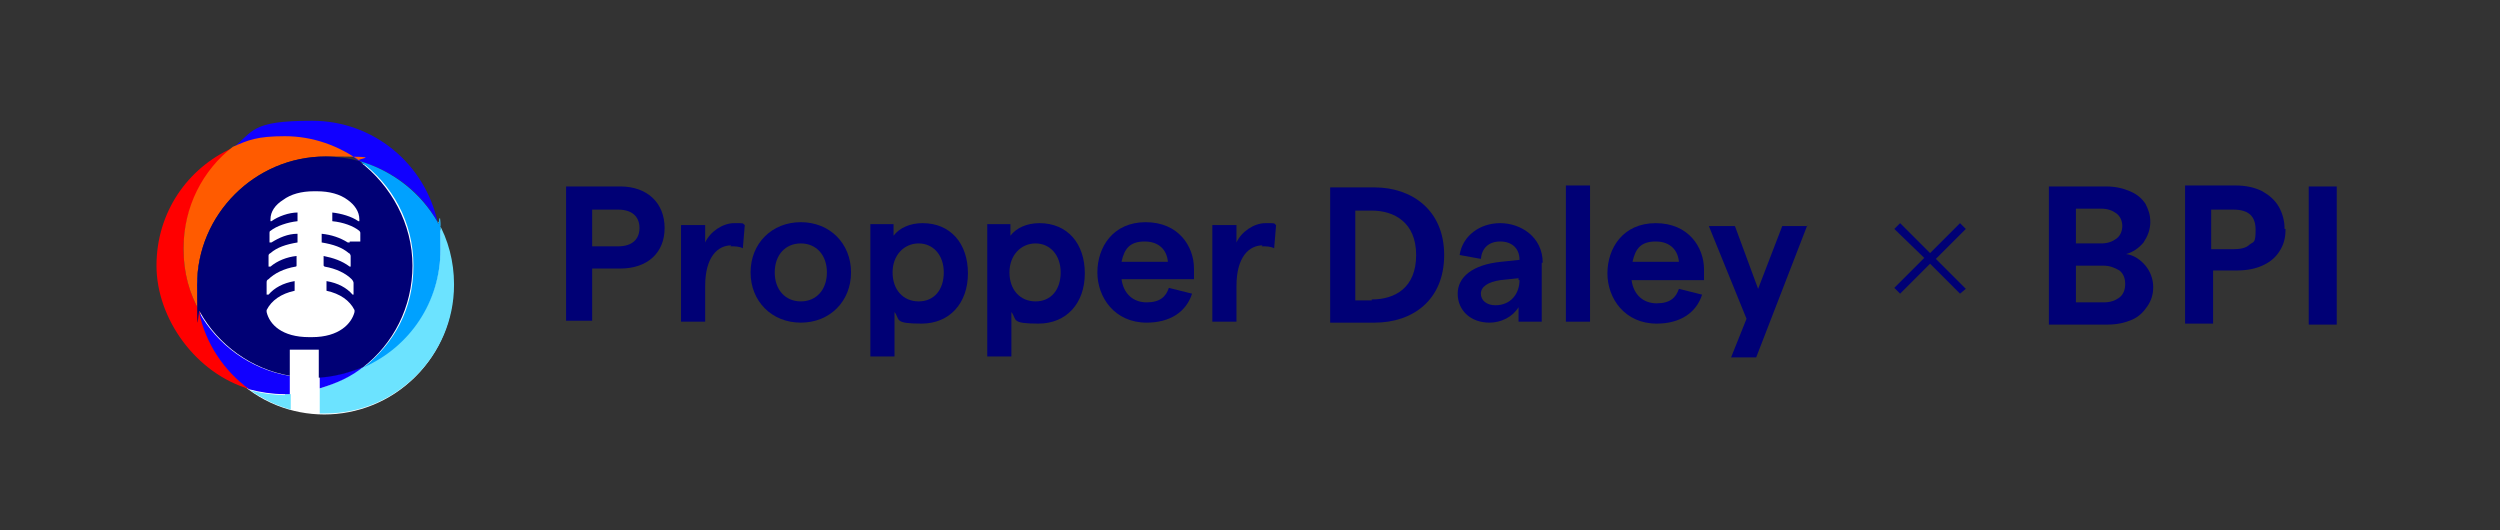
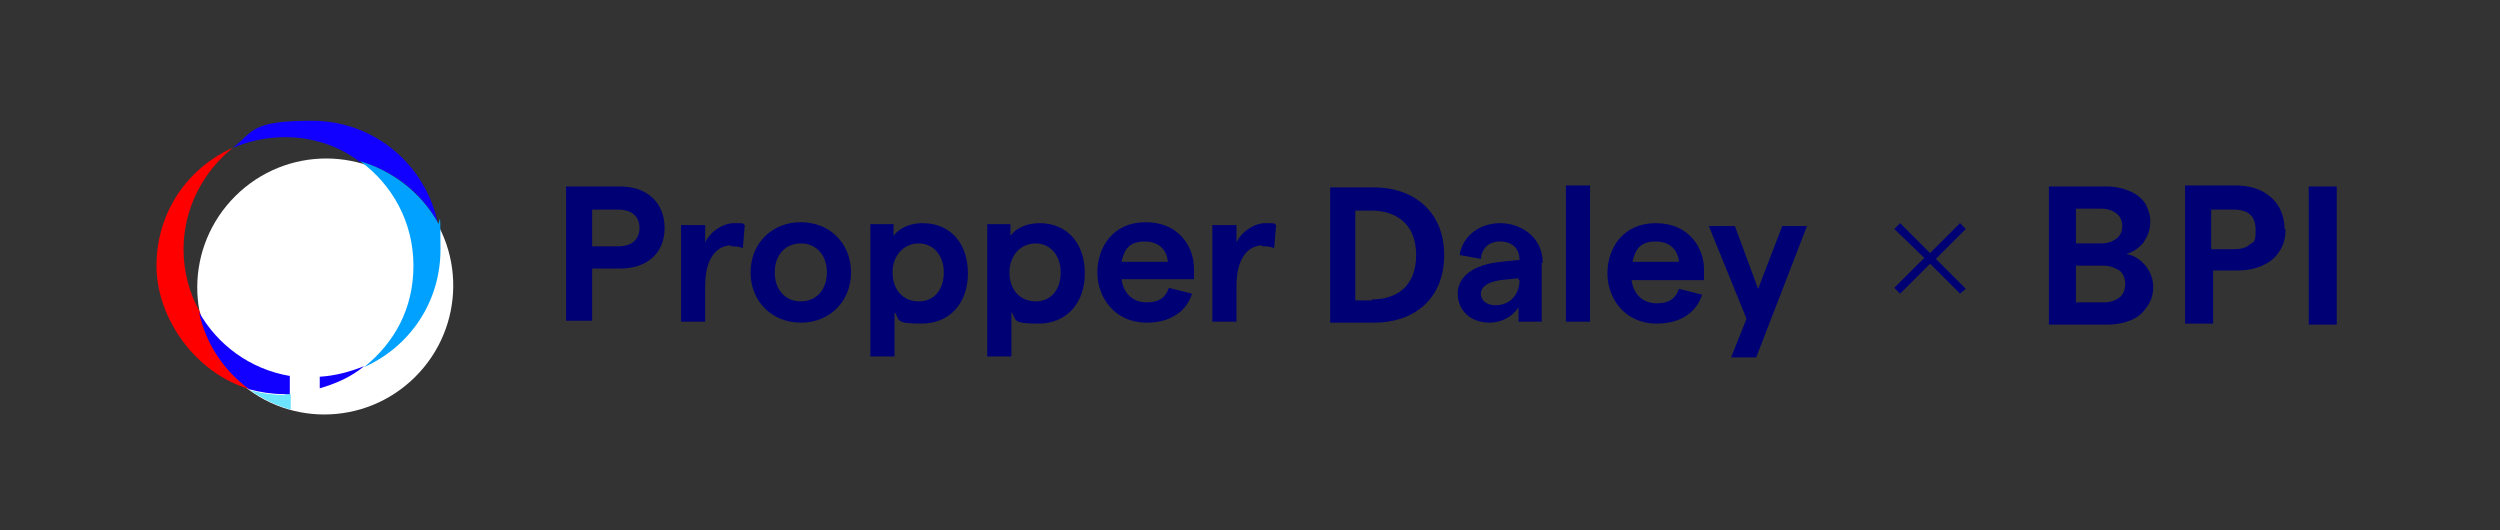
<svg xmlns="http://www.w3.org/2000/svg" id="Layer_1" version="1.1" viewBox="0 0 258.8 54.9">
  <rect x="0" y="0" width="258.8" height="54.9" fill="#333333" stroke="none" />
  <defs>
    <style>
      .st0 {
        fill: #6ce3ff;
      }

      .st1 {
        fill: #fff;
      }

      .st2 {
        fill: #ff5b00;
      }

      .st3 {
        fill: red;
      }

      .st4 {
        fill: #000075;
      }

      .st5 {
        fill: #10f;
      }

      .st6 {
        fill: #00a1ff;
      }
    </style>
  </defs>
  <g>
    <g>
      <path class="st4" d="M137.7,19.4h4.6c3.8,0,7.2,2.3,7.2,7s-3.3,7-7.2,7h-4.6v-13.9ZM142,31c2.4,0,4.6-1.2,4.6-4.6s-2.3-4.6-4.6-4.6h-1.7v9.3h1.7Z" />
      <path class="st4" d="M159.6,27.2v6.1h-2.4v-1.5c-.6,1-1.8,1.6-3,1.6-2,0-3.3-1.3-3.3-3s1.5-3,4.5-3.3l1.9-.2h0c0-1.2-.8-1.9-2-1.9s-1.9.7-2,1.8l-2.2-.4c.3-2,2.1-3.3,4.2-3.3s4.4,1.4,4.4,4.1ZM157.2,29v-.2l-1.9.2c-1.3.2-2,.7-2,1.4s.6,1.2,1.5,1.2c1.6,0,2.5-1.2,2.5-2.6Z" />
      <path class="st4" d="M162.1,19.2h2.5v14.1h-2.5v-14.1Z" />
      <path class="st4" d="M176.4,29h-7.5c.2,1.5,1.2,2.4,2.6,2.4s2-.6,2.3-1.5l2.4.6c-.6,1.9-2.3,3-4.7,3-3.3,0-5.1-2.6-5.1-5.2s1.6-5.2,5-5.2,5,2.5,5,4.8,0,.8,0,1ZM173.8,27.1c-.1-1.2-.9-2.1-2.4-2.1s-2.1.7-2.4,2.1h4.7Z" />
      <path class="st4" d="M187.1,23.3l-5.3,13.7h-2.6l1.6-4-3.9-9.6h2.7l2.4,6.5,2.5-6.5h2.6Z" />
    </g>
    <g>
      <path class="st4" d="M58.6,19.3h5.6c2.8,0,4.6,1.7,4.6,4.3s-1.8,4.2-4.6,4.2h-2.9v5.4h-2.7v-13.9ZM64,25.5c1.4,0,2.2-.7,2.2-1.9s-.8-1.9-2.2-1.9h-2.7v3.8h2.7Z" />
      <path class="st4" d="M75.7,25.4c-1.4,0-2.7,1.2-2.7,4.2v3.7h-2.5v-10h2.5v1.8c.5-1.1,1.8-2,3-2s.8,0,1.1.2l-.2,2.4c-.4-.2-.8-.2-1.3-.2Z" />
      <path class="st4" d="M77.7,28.2c0-3,2.2-5.2,5.2-5.2s5.2,2.2,5.2,5.2-2.2,5.2-5.2,5.2-5.2-2.2-5.2-5.2ZM85.6,28.2c0-1.8-1.1-3-2.7-3s-2.7,1.2-2.7,3,1.1,3,2.7,3,2.7-1.2,2.7-3Z" />
      <path class="st4" d="M90,23.2h2.5v1.2c.6-.8,1.7-1.3,3-1.3,2.9,0,4.7,2.1,4.7,5.2s-1.9,5.2-4.8,5.2-2.2-.4-2.8-1.2v4.6h-2.5v-13.7ZM97.7,28.2c0-1.8-1.1-3-2.6-3s-2.7,1.2-2.7,3,1.1,3,2.7,3,2.6-1.2,2.6-3Z" />
      <path class="st4" d="M102.1,23.2h2.5v1.2c.6-.8,1.7-1.3,3-1.3,2.9,0,4.7,2.1,4.7,5.2s-1.9,5.2-4.8,5.2-2.2-.4-2.8-1.2v4.6h-2.5v-13.7ZM109.8,28.2c0-1.8-1.1-3-2.6-3s-2.7,1.2-2.7,3,1.1,3,2.7,3,2.6-1.2,2.6-3Z" />
      <path class="st4" d="M123.6,28.9h-7.5c.2,1.5,1.2,2.4,2.6,2.4s2-.6,2.3-1.5l2.4.6c-.6,1.9-2.3,3-4.7,3-3.3,0-5.1-2.6-5.1-5.2s1.6-5.2,5-5.2,5,2.5,5,4.8,0,.8,0,1ZM120.9,27.1c-.1-1.2-.9-2.1-2.4-2.1s-2.1.7-2.4,2.1h4.7Z" />
      <path class="st4" d="M130.7,25.4c-1.4,0-2.7,1.2-2.7,4.2v3.7h-2.5v-10h2.5v1.8c.5-1.1,1.8-2,3-2s.8,0,1.1.2l-.2,2.4c-.4-.2-.8-.2-1.3-.2Z" />
    </g>
  </g>
  <polygon class="st4" points="196.1 23.7 199.2 26.7 196.1 29.8 196.7 30.4 199.8 27.3 202.9 30.4 203.5 29.9 200.4 26.8 203.5 23.7 202.9 23.1 199.8 26.2 196.7 23.1 196.1 23.7" />
  <path class="st4" d="M239,33.6h2.9v-14.3h-2.9v14.3ZM231.2,25.8h-2.3v-4.1h2.3c1.6,0,2.3.7,2.3,2.1s-.2,1.2-.6,1.5c-.4.4-1,.5-1.8.5M236.5,23.7c0-.8-.2-1.6-.6-2.3-.4-.7-1-1.2-1.7-1.6-.8-.4-1.7-.6-2.8-.6h-5.2v14.3h2.9v-5.5h2.4c1.2,0,2.1-.2,2.9-.6.8-.4,1.3-.9,1.7-1.6.4-.7.5-1.4.5-2.1M217.8,31.3h-2.9v-3.8h2.8c.7,0,1.2.2,1.7.5.4.3.6.8.6,1.4s-.2,1.1-.6,1.4c-.4.3-.9.5-1.6.5M214.9,21.6h2.6c.7,0,1.2.2,1.6.5.4.3.6.8.6,1.3s-.2,1-.6,1.3c-.4.3-.9.5-1.6.5h-2.6v-3.6ZM220.1,26.3c.7-.2,1.3-.6,1.8-1.2.4-.6.7-1.3.7-2.1s-.2-1.3-.5-1.9c-.4-.6-.9-1-1.6-1.3-.7-.3-1.5-.5-2.5-.5h-5.9v14.3h6.1c1,0,1.8-.2,2.5-.5.7-.3,1.2-.8,1.6-1.4.4-.6.6-1.2.6-2s-.3-1.6-.8-2.2-1.2-1.1-2-1.2" />
  <g>
    <ellipse class="st1" cx="33.7" cy="29.6" rx="13.3" ry="13.2" transform="translate(-11.1 32.4) rotate(-44.8)" />
    <path class="st5" d="M37.3,16.7c3.4,1,6.3,3.2,8,6.3-1.3-6-6.6-10.5-13-10.5s-6,1.1-8.2,2.8c1.7-.7,3.5-1.1,5.4-1.1,2.9,0,5.6.9,7.8,2.6" />
    <path class="st0" d="M29.5,40.8c.2,0,.4,0,.6,0v1.6c-1.5-.4-2.9-1.1-4.2-2,1.1.3,2.4.5,3.6.5" />
-     <path class="st0" d="M47,29.5c0,7.3-6,13.3-13.3,13.3s-.4,0-.6,0v-2.6c1.7-.5,3.2-1.3,4.6-2.3,4.7-2.1,7.9-6.7,7.9-12.2s-.1-1.9-.3-2.8c1.1,1.9,1.7,4.2,1.7,6.5" />
    <path class="st6" d="M37.3,16.7c3.3,2.4,5.5,6.3,5.5,10.8s-2,8-5.1,10.5c4.7-2.1,7.9-6.7,7.9-12.2s-.1-1.9-.3-2.8c-1.7-3-4.6-5.3-8-6.3" />
    <path class="st3" d="M20.7,32.3c-1.1-1.9-1.7-4.2-1.7-6.5,0-4.2,2-8,5.1-10.5-4.7,2.1-7.9,6.7-7.9,12.2s4.1,11.2,9.7,12.8c-2.6-1.9-4.5-4.7-5.2-8" />
-     <path class="st2" d="M19,25.8c0,2.4.6,4.6,1.7,6.5-.2-.9-.3-1.8-.3-2.8,0-7.3,6-13.3,13.3-13.3s2.5.2,3.6.5c-2.2-1.6-4.9-2.6-7.8-2.6s-3.8.4-5.4,1.1c-3.1,2.4-5.1,6.2-5.1,10.5" />
    <path class="st5" d="M30,38.9v1.9c-.2,0-.4,0-.6,0-1.2,0-2.5-.2-3.6-.5-2.6-1.9-4.5-4.7-5.2-8,1.9,3.4,5.3,5.9,9.3,6.6" />
    <path class="st5" d="M37.7,37.9c-1.3,1.1-2.9,1.8-4.6,2.3v-1.2c1.6-.1,3.1-.5,4.6-1.1" />
-     <path class="st4" d="M36.2,25c0,0,0,.1,0,.1,0,0-.1,0-.2,0-.8-.5-1.7-.8-2.7-.9,0,0,0,0,0,0,0,0,0,0,0,0v.9c0,0,0,0,0,0,1.2.2,2.1.5,2.8,1.1.1,0,.2.2.2.3v1c0,0,0,.1,0,.1,0,0-.1,0-.1,0-.8-.6-1.7-.9-2.7-1.1,0,0,0,0,0,0,0,0,0,0,0,0v1s0,0,.1.1c1.2.2,2.2.7,2.8,1.3,0,0,.2.2.2.4v1.1c0,0,0,.1,0,.1,0,0-.1,0-.1,0-.6-.7-1.5-1.2-2.7-1.4,0,0,0,0,0,0,0,0,0,0,0,0v.9c0,0,0,.1,0,.1,1.4.3,2.4,1,2.9,2,0,0,0,0,0,.2-.3,1.2-1.6,2.6-4.4,2.6h-.3c-2.8,0-4.1-1.3-4.4-2.6,0,0,0-.1,0-.2.5-1,1.5-1.7,2.9-2,0,0,0,0,0-.1v-.9s0,0,0,0c0,0,0,0,0,0-1.2.2-2.1.7-2.7,1.4,0,0,0,0-.2,0,0,0,0,0,0-.1v-1.1c0-.2,0-.3.2-.4.6-.6,1.6-1.1,2.8-1.3,0,0,.1,0,.1-.1v-1s0,0,0,0c0,0,0,0,0,0-1,.1-2,.5-2.7,1.1,0,0-.1,0-.2,0,0,0,0,0,0-.1v-1c0-.1,0-.2.2-.3.7-.6,1.6-.9,2.8-1.1,0,0,0,0,0,0v-.9s0,0,0,0c0,0,0,0,0,0-1,0-1.9.4-2.7.9,0,0-.1,0-.2,0,0,0,0,0,0-.1v-.9c0,0,0-.2.1-.2.6-.5,1.8-.9,2.8-1,0,0,0,0,0,0v-.9s0,0,0,0c0,0,0,0,0,0-.9,0-2,.4-2.7.9,0,0,0,0-.1,0,0,0,0,0,0-.2,0-.8.5-1.5,1.3-2,.8-.6,1.9-.9,3.2-.9h.3c1.3,0,2.4.3,3.2.9.7.5,1.2,1.2,1.2,2,0,0,0,.1,0,.2,0,0,0,0-.1,0-.7-.5-1.8-.8-2.7-.9,0,0,0,0,0,0,0,0,0,0,0,0v.9s0,0,0,0c1.1.1,2.2.5,2.8,1,0,0,.1.1.1.2v.9ZM37.3,16.7c-1.1-.3-2.4-.5-3.6-.5-7.3,0-13.3,6-13.3,13.3s.1,1.9.3,2.8c1.9,3.4,5.3,5.9,9.3,6.6v-2.7h0c.3,0,.9,0,1.2,0h.5c.3,0,.9,0,1.3,0h0s0,2.9,0,2.9c1.6-.1,3.1-.5,4.6-1.1,3.1-2.4,5.1-6.2,5.1-10.5s-2.2-8.3-5.5-10.8" />
  </g>
</svg>